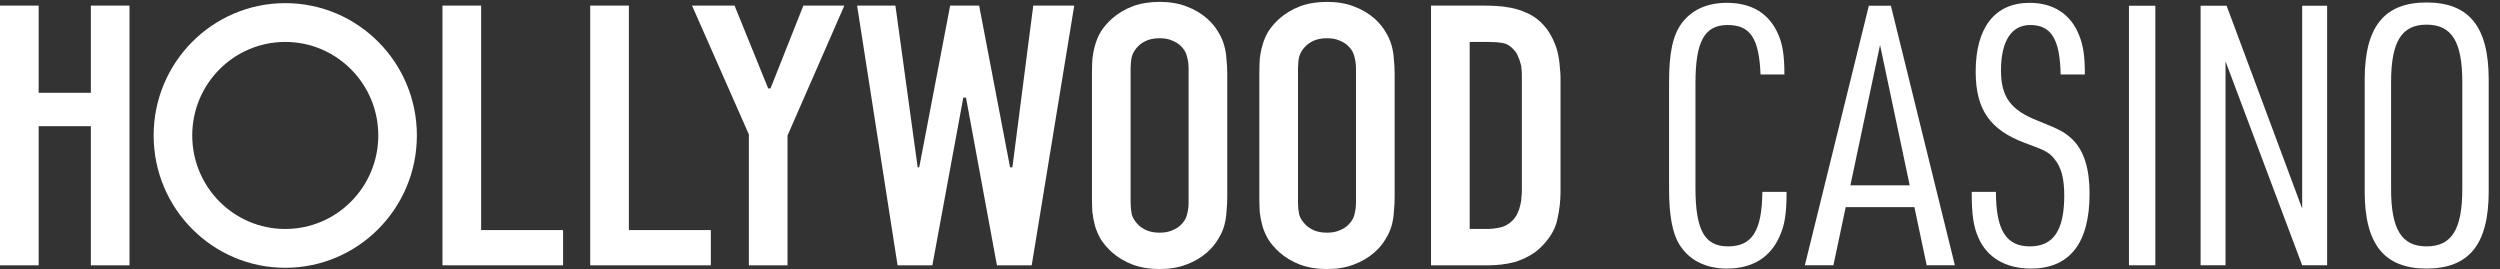
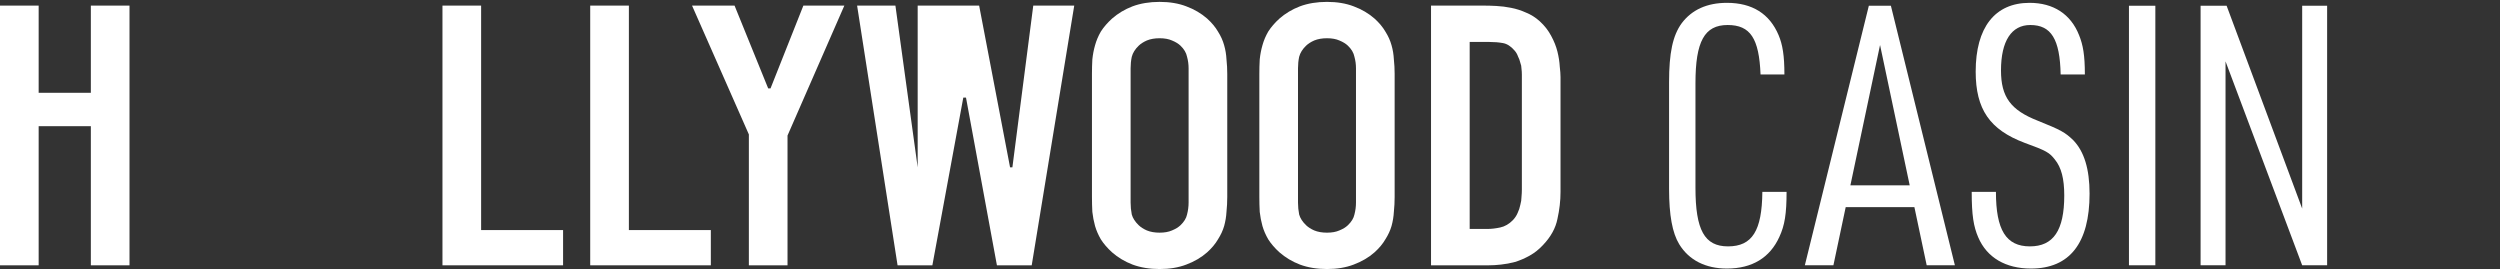
<svg xmlns="http://www.w3.org/2000/svg" width="381" height="41" viewBox="0 0 381 41" fill="none">
  <rect x="0" y="0" width="381" height="41" fill="#333333" stroke="none" />
-   <path d="M139.854 25.506L136.461 0.853H130.623L136.79 40.434H142.093L146.806 14.876H147.218L151.931 40.434H157.233L163.714 0.853H157.469L154.288 25.506H153.934L149.221 0.853H144.803L140.09 25.506H139.854Z" fill="white" />
+   <path d="M139.854 25.506L136.461 0.853H130.623L136.79 40.434H142.093L146.806 14.876H147.218L151.931 40.434H157.233L163.714 0.853H157.469L154.288 25.506H153.934L149.221 0.853H144.803H139.854Z" fill="white" />
  <path d="M218.088 40.434V0.853H226.041C226.67 0.853 227.337 0.871 228.044 0.909C228.79 0.947 229.537 1.041 230.283 1.192C231.068 1.343 231.834 1.588 232.581 1.927C233.327 2.228 234.014 2.662 234.643 3.227C235.389 3.906 235.978 4.66 236.41 5.489C236.842 6.281 237.156 7.073 237.353 7.864C237.549 8.656 237.667 9.41 237.706 10.126C237.785 10.805 237.824 11.351 237.824 11.766V29.238C237.824 30.596 237.667 31.971 237.353 33.366C237.078 34.761 236.351 36.08 235.173 37.324C234.544 38.003 233.857 38.55 233.111 38.964C232.365 39.379 231.618 39.699 230.872 39.925C230.165 40.114 229.458 40.246 228.751 40.321C228.083 40.397 227.455 40.434 226.866 40.434H218.088ZM223.979 34.893H226.63C227.259 34.893 227.926 34.818 228.633 34.667C229.34 34.516 229.988 34.139 230.578 33.536C230.892 33.197 231.127 32.838 231.284 32.462C231.481 32.047 231.618 31.632 231.697 31.218C231.815 30.803 231.874 30.407 231.874 30.03C231.913 29.615 231.932 29.238 231.932 28.899V11.37C231.932 11.068 231.913 10.767 231.874 10.465C231.874 10.164 231.815 9.862 231.697 9.561C231.618 9.221 231.5 8.901 231.343 8.599C231.226 8.26 231.049 7.958 230.813 7.695C230.263 7.054 229.674 6.677 229.046 6.564C228.417 6.451 227.73 6.394 226.984 6.394H223.979V34.893Z" fill="white" />
  <path d="M202.234 41C200.702 41 199.327 40.774 198.11 40.321C196.931 39.869 195.891 39.247 194.987 38.455C194.28 37.815 193.711 37.155 193.279 36.476C192.886 35.798 192.592 35.119 192.395 34.441C192.199 33.724 192.061 33.008 191.983 32.292C191.943 31.538 191.924 30.784 191.924 30.03V11.257C191.924 10.503 191.943 9.768 191.983 9.052C192.061 8.298 192.199 7.581 192.395 6.903C192.592 6.187 192.886 5.489 193.279 4.811C193.711 4.132 194.28 3.473 194.987 2.832C195.891 2.04 196.931 1.418 198.11 0.966C199.327 0.513 200.702 0.287 202.234 0.287C203.765 0.287 205.12 0.513 206.299 0.966C207.516 1.418 208.577 2.04 209.48 2.832C210.187 3.473 210.737 4.132 211.13 4.811C211.562 5.489 211.876 6.187 212.072 6.903C212.269 7.581 212.386 8.298 212.426 9.052C212.504 9.768 212.543 10.503 212.543 11.257V30.03C212.543 30.784 212.504 31.538 212.426 32.292C212.386 33.008 212.269 33.724 212.072 34.441C211.876 35.119 211.562 35.798 211.13 36.476C210.737 37.155 210.187 37.815 209.48 38.455C208.577 39.247 207.516 39.869 206.299 40.321C205.12 40.774 203.765 41 202.234 41ZM202.234 35.458C202.98 35.458 203.608 35.345 204.119 35.119C204.669 34.893 205.101 34.629 205.415 34.328C205.965 33.8 206.299 33.253 206.416 32.688C206.574 32.084 206.652 31.481 206.652 30.878V10.409C206.652 9.806 206.574 9.221 206.416 8.656C206.299 8.053 205.965 7.487 205.415 6.959C205.101 6.658 204.669 6.394 204.119 6.168C203.608 5.942 202.98 5.829 202.234 5.829C201.487 5.829 200.839 5.942 200.29 6.168C199.779 6.394 199.367 6.658 199.052 6.959C198.502 7.487 198.149 8.053 197.992 8.656C197.874 9.221 197.815 9.806 197.815 10.409V30.878C197.815 31.481 197.874 32.084 197.992 32.688C198.149 33.253 198.502 33.8 199.052 34.328C199.367 34.629 199.779 34.893 200.29 35.119C200.839 35.345 201.487 35.458 202.234 35.458Z" fill="white" />
  <path d="M176.724 41C175.192 41 173.818 40.774 172.6 40.321C171.422 39.869 170.381 39.247 169.478 38.455C168.771 37.815 168.201 37.155 167.769 36.476C167.376 35.798 167.082 35.119 166.885 34.441C166.689 33.724 166.552 33.008 166.473 32.292C166.434 31.538 166.414 30.784 166.414 30.03V11.257C166.414 10.503 166.434 9.768 166.473 9.052C166.552 8.298 166.689 7.581 166.885 6.903C167.082 6.187 167.376 5.489 167.769 4.811C168.201 4.132 168.771 3.473 169.478 2.832C170.381 2.04 171.422 1.418 172.6 0.966C173.818 0.513 175.192 0.287 176.724 0.287C178.256 0.287 179.611 0.513 180.789 0.966C182.006 1.418 183.067 2.04 183.97 2.832C184.677 3.473 185.227 4.132 185.62 4.811C186.052 5.489 186.366 6.187 186.562 6.903C186.759 7.581 186.877 8.298 186.916 9.052C186.994 9.768 187.034 10.503 187.034 11.257V30.03C187.034 30.784 186.994 31.538 186.916 32.292C186.877 33.008 186.759 33.724 186.562 34.441C186.366 35.119 186.052 35.798 185.62 36.476C185.227 37.155 184.677 37.815 183.97 38.455C183.067 39.247 182.006 39.869 180.789 40.321C179.611 40.774 178.256 41 176.724 41ZM176.724 35.458C177.47 35.458 178.099 35.345 178.609 35.119C179.159 34.893 179.591 34.629 179.905 34.328C180.455 33.8 180.789 33.253 180.907 32.688C181.064 32.084 181.142 31.481 181.142 30.878V10.409C181.142 9.806 181.064 9.221 180.907 8.656C180.789 8.053 180.455 7.487 179.905 6.959C179.591 6.658 179.159 6.394 178.609 6.168C178.099 5.942 177.47 5.829 176.724 5.829C175.978 5.829 175.33 5.942 174.78 6.168C174.269 6.394 173.857 6.658 173.543 6.959C172.993 7.487 172.639 8.053 172.482 8.656C172.364 9.221 172.305 9.806 172.305 10.409V30.878C172.305 31.481 172.364 32.084 172.482 32.688C172.639 33.253 172.993 33.8 173.543 34.328C173.857 34.629 174.269 34.893 174.78 35.119C175.33 35.345 175.978 35.458 176.724 35.458Z" fill="white" />
  <path d="M128.679 0.853L120.018 20.657V40.434H114.127V20.487L105.467 0.853H111.947L117.073 13.476H117.426L122.434 0.853H128.679Z" fill="white" />
  <path d="M67.432 0.853H73.323V35.063H85.813V40.434H67.432V0.853Z" fill="white" />
-   <path fill-rule="evenodd" clip-rule="evenodd" d="M43.474 34.896C51.303 34.896 57.651 28.515 57.651 20.643C57.651 12.772 51.303 6.39 43.474 6.39C35.644 6.39 29.297 12.772 29.297 20.643C29.297 28.515 35.644 34.896 43.474 34.896ZM43.474 40.809C54.551 40.809 63.532 31.78 63.532 20.643C63.532 9.506 54.551 0.478 43.474 0.478C32.396 0.478 23.416 9.506 23.416 20.643C23.416 31.78 32.396 40.809 43.474 40.809Z" fill="white" />
  <path d="M89.949 0.853H95.841V35.063H108.33V40.434H89.949V0.853Z" fill="white" />
  <path d="M0 0.854H5.891V14.142H13.845V0.854H19.736V40.435H13.845V19.231H5.891V40.435H0V0.854Z" fill="white" />
  <path d="M268.583 29.239H272.274C272.274 32.563 271.999 34.335 271.172 36.108C269.74 39.265 267.04 40.927 263.183 40.927C259.932 40.927 257.398 39.653 255.91 37.216C254.863 35.498 254.367 32.784 254.367 28.796V12.509C254.367 8.078 254.918 5.419 256.296 3.535C257.838 1.486 260.153 0.433 263.183 0.433C267.04 0.433 269.685 2.095 271.062 5.364C271.668 6.804 271.944 8.466 271.944 11.346H268.307C268.087 5.862 266.764 3.812 263.293 3.812C259.767 3.812 258.389 6.305 258.389 12.676V28.63C258.389 35.055 259.767 37.548 263.348 37.548C267.04 37.548 268.528 35.166 268.583 29.239Z" fill="white" />
  <path d="M291.754 31.566H281.285L279.412 40.429H275.059L284.811 0.876H288.172L297.925 40.429H293.627L291.754 31.566ZM291.038 28.242L286.52 6.859L282.001 28.242H291.038Z" fill="white" />
  <path d="M300.488 29.239H304.18C304.18 35.055 305.723 37.548 309.359 37.548C312.94 37.548 314.593 35.111 314.593 29.793C314.593 27.245 314.153 25.527 313.161 24.309C312.334 23.256 311.894 22.979 308.533 21.761C303.243 19.766 301.094 16.664 301.094 10.903C301.094 4.2 304.015 0.433 309.304 0.433C312.94 0.433 315.585 2.151 316.852 5.364C317.459 6.859 317.734 8.41 317.734 11.346H314.042C313.932 5.973 312.61 3.812 309.414 3.812C306.549 3.812 304.951 6.25 304.951 10.737C304.951 14.781 306.439 16.775 310.516 18.381C314.098 19.822 314.704 20.154 315.971 21.373C317.624 23.09 318.45 25.749 318.45 29.516C318.45 37.05 315.42 40.927 309.524 40.927C305.667 40.927 302.802 39.265 301.48 36.163C300.764 34.501 300.488 32.784 300.488 29.239Z" fill="white" />
  <path d="M324.453 40.429V0.876H328.475V40.429H324.453Z" fill="white" />
  <path d="M335.37 40.429V0.876H339.337L350.852 31.787V0.876H354.654V40.429H350.852L339.171 9.352V40.429H335.37Z" fill="white" />
-   <path d="M360.379 29.183V12.122C360.379 4.089 363.354 0.378 369.801 0.378C376.302 0.378 379.278 4.089 379.278 12.122V29.183C379.278 37.216 376.302 40.927 369.801 40.927C363.354 40.927 360.379 37.216 360.379 29.183ZM375.255 28.796V12.509C375.255 6.361 373.657 3.757 369.801 3.757C365.999 3.757 364.401 6.361 364.401 12.509V28.796C364.401 34.945 365.999 37.548 369.801 37.548C373.657 37.548 375.255 34.945 375.255 28.796Z" fill="white" />
</svg>